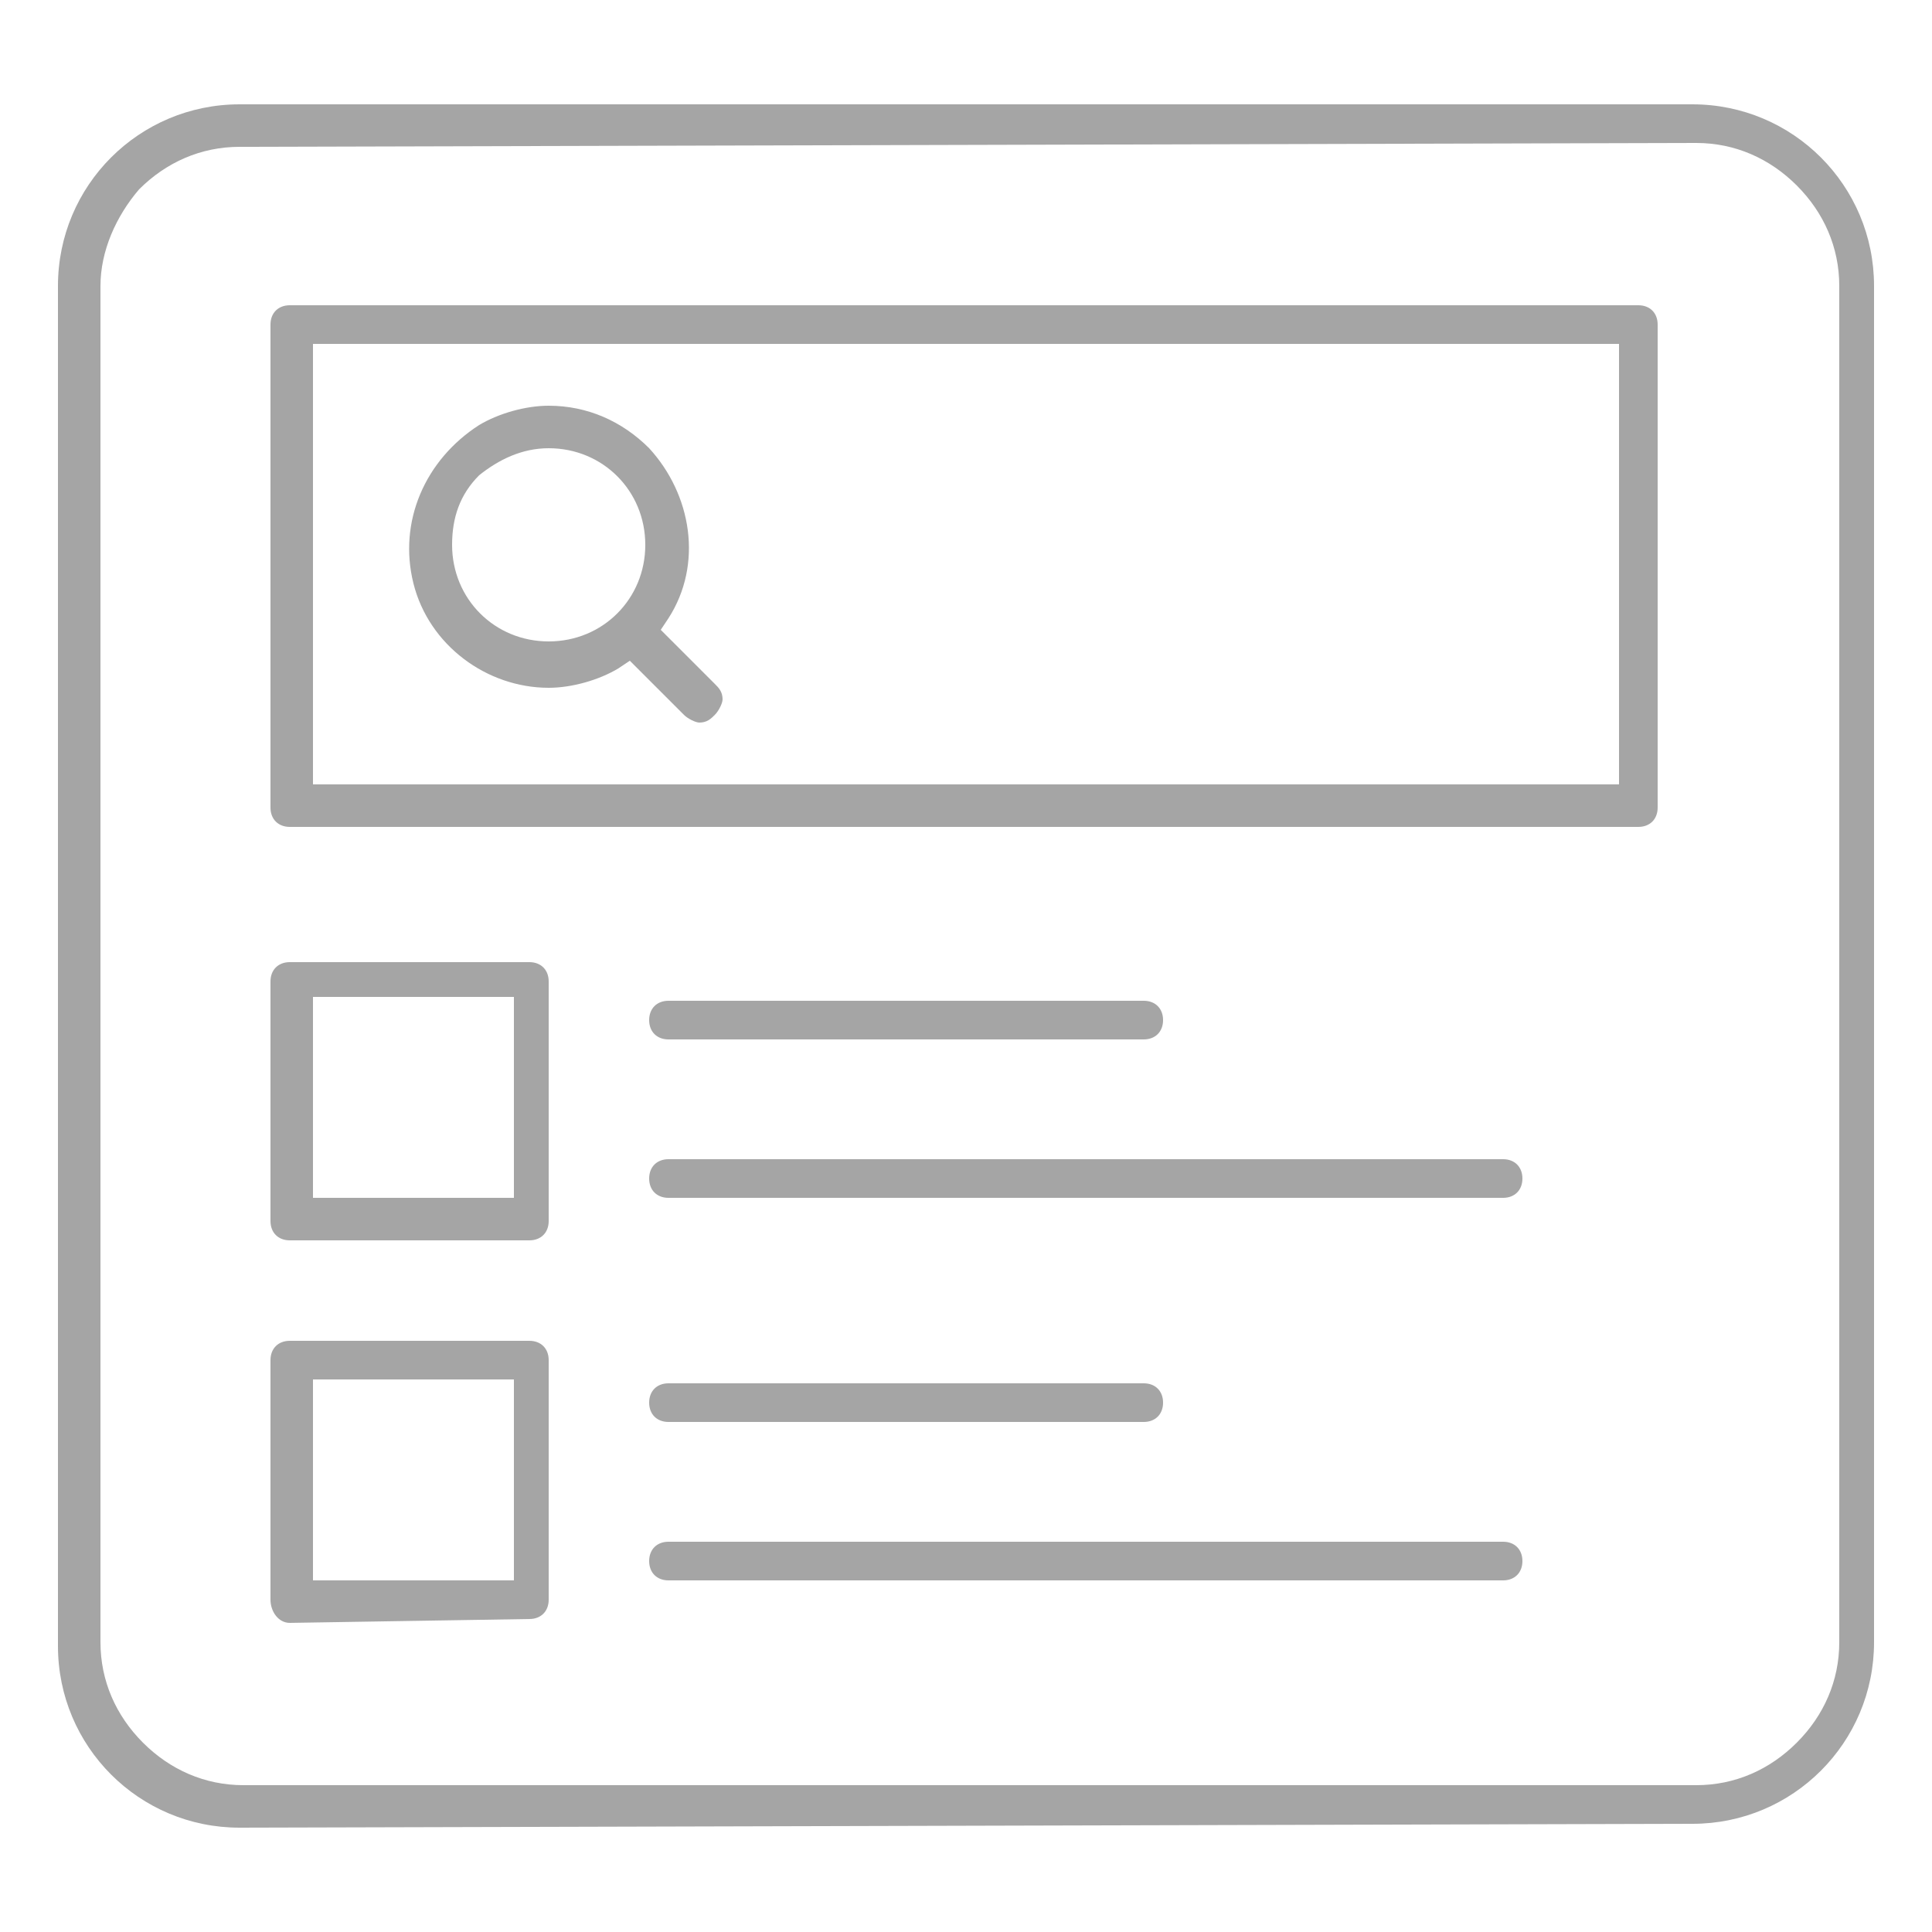
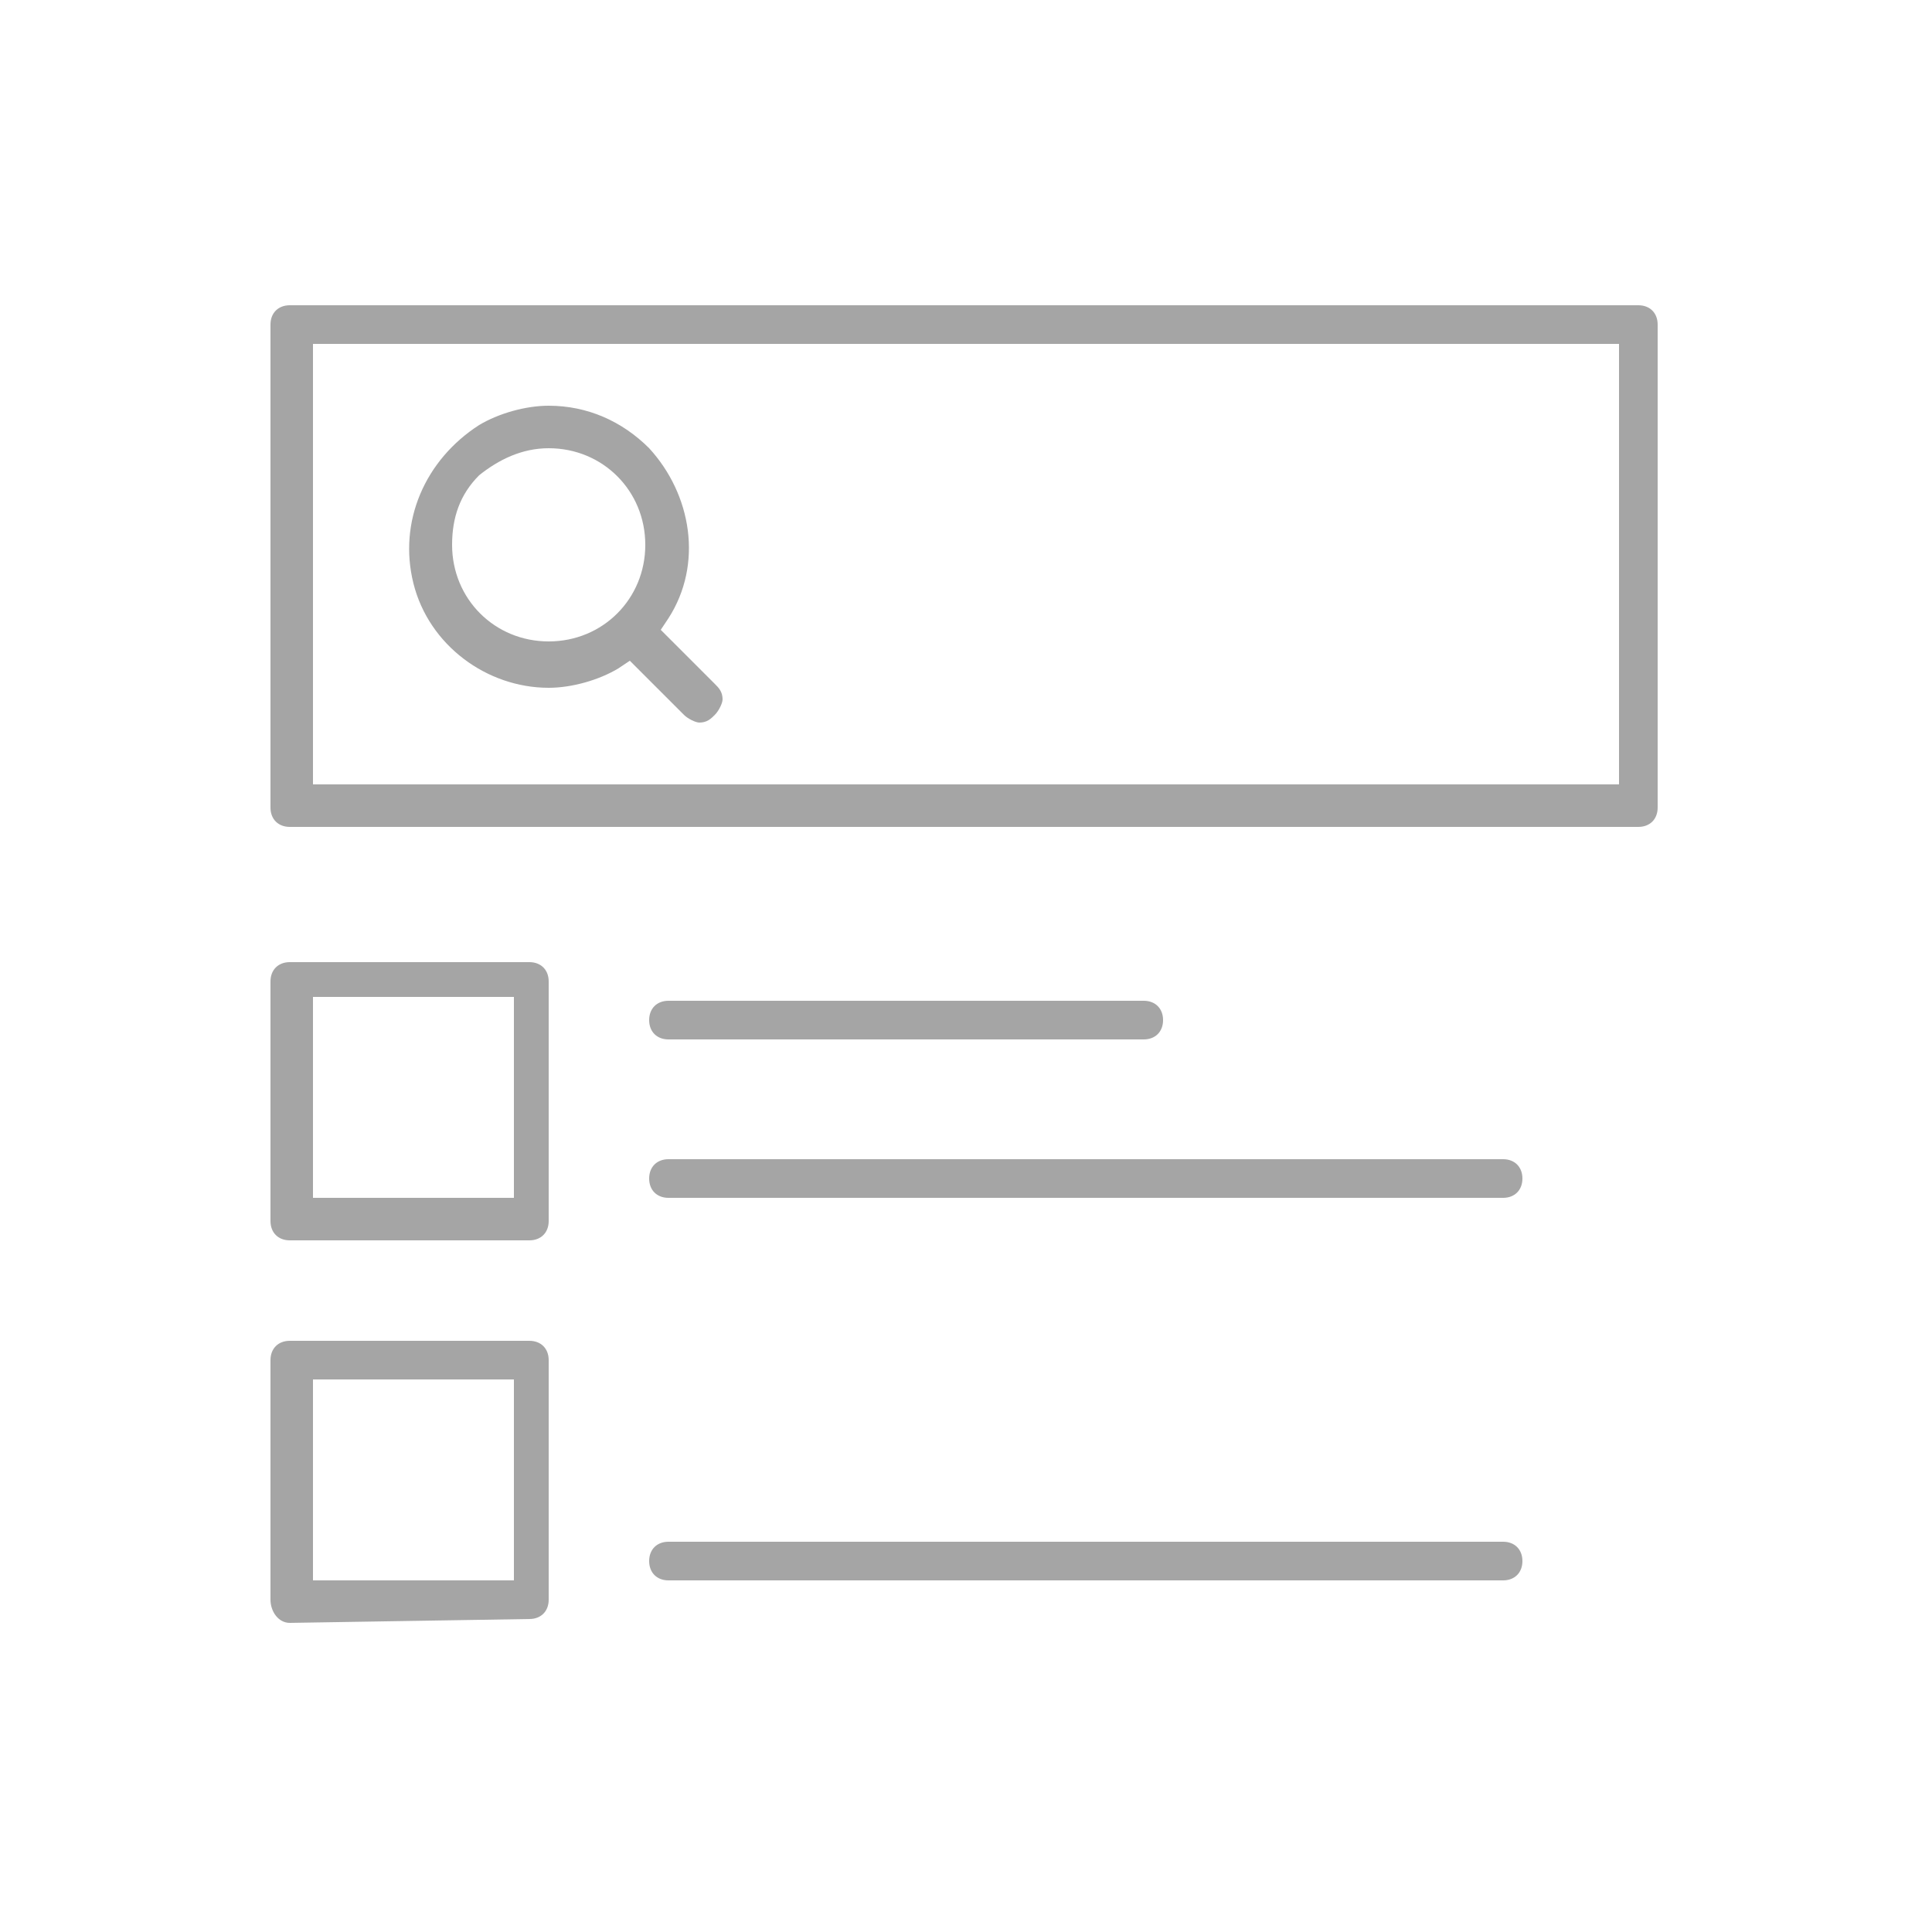
<svg xmlns="http://www.w3.org/2000/svg" version="1.1" id="Layer_1" x="0px" y="0px" width="50px" height="50px" viewBox="0 0 50 50" style="enable-background:new 0 0 50 50;" xml:space="preserve">
  <style type="text/css">
	.st0{fill:#A5A5A5;}
</style>
  <g id="Layer_1_1_">
</g>
-   <path class="st0" d="M6.2,47.3c-2.6,0-4.7-2.1-4.7-4.7V7.4c0-2.6,2.1-4.7,4.7-4.7h37.6c2.6,0,4.7,2.1,4.7,4.7v35.1  c0,2.6-2.1,4.7-4.7,4.7l0,0L6.2,47.3L6.2,47.3z M6.2,3.8c-1,0-1.9,0.4-2.6,1.1c-0.6,0.7-1,1.6-1,2.5v35.1c0,1,0.4,1.9,1.1,2.6  c0.7,0.7,1.6,1.1,2.6,1.1h37.6c1,0,1.9-0.4,2.6-1.1c0.7-0.7,1.1-1.6,1.1-2.6V7.4c0-1-0.4-1.9-1.1-2.6c-0.7-0.7-1.6-1.1-2.6-1.1  L6.2,3.8L6.2,3.8z" />
  <path class="st0" d="M18.1,18.7c-0.1,0-0.3-0.1-0.4-0.2l-1.4-1.4L16,17.3c-0.5,0.3-1.2,0.5-1.8,0.5l0,0c-1.6,0-3.1-1.1-3.5-2.7  c-0.4-1.6,0.3-3.2,1.7-4.1c0.5-0.3,1.2-0.5,1.8-0.5c1,0,1.9,0.4,2.6,1.1c1.1,1.2,1.4,3,0.5,4.4l-0.2,0.3l1.4,1.4  c0.1,0.1,0.2,0.2,0.2,0.4c0,0.1-0.1,0.3-0.2,0.4C18.4,18.6,18.3,18.7,18.1,18.7L18.1,18.7z M14.2,11.6c-0.7,0-1.3,0.3-1.8,0.7  c-0.5,0.5-0.7,1.1-0.7,1.8c0,1.4,1.1,2.5,2.5,2.5s2.5-1.1,2.5-2.5S15.6,11.6,14.2,11.6L14.2,11.6z M7.5,21.4c-0.3,0-0.5-0.2-0.5-0.5  V8.4c0-0.3,0.2-0.5,0.5-0.5h34.9c0.3,0,0.5,0.2,0.5,0.5v12.5c0,0.3-0.2,0.5-0.5,0.5H7.5z M8.1,20.3h33.8V8.9H8.1V20.3z" />
  <path class="st0" d="M7.5,32.1c-0.3,0-0.5-0.2-0.5-0.5v-6.2c0-0.3,0.2-0.5,0.5-0.5h6.2c0.3,0,0.5,0.2,0.5,0.5v6.2  c0,0.3-0.2,0.5-0.5,0.5H7.5z M8.1,31h5.2v-5.2H8.1V31z" />
  <path class="st0" d="M17.3,26.9c-0.3,0-0.5-0.2-0.5-0.5s0.2-0.5,0.5-0.5h12.3c0.3,0,0.5,0.2,0.5,0.5s-0.2,0.5-0.5,0.5H17.3z" />
  <path class="st0" d="M17.3,31c-0.3,0-0.5-0.2-0.5-0.5S17,30,17.3,30h21.6c0.3,0,0.5,0.2,0.5,0.5S39.2,31,38.9,31H17.3z" />
  <path class="st0" d="M7.5,42C7.2,42,7,41.7,7,41.4v-6.2c0-0.3,0.2-0.5,0.5-0.5h6.2c0.3,0,0.5,0.2,0.5,0.5v6.2c0,0.3-0.2,0.5-0.5,0.5  L7.5,42L7.5,42z M8.1,40.9h5.2v-5.2H8.1V40.9z" />
-   <path class="st0" d="M17.3,36.8c-0.3,0-0.5-0.2-0.5-0.5s0.2-0.5,0.5-0.5h12.3c0.3,0,0.5,0.2,0.5,0.5s-0.2,0.5-0.5,0.5H17.3z" />
  <path class="st0" d="M17.3,40.9c-0.3,0-0.5-0.2-0.5-0.5s0.2-0.5,0.5-0.5h21.6c0.3,0,0.5,0.2,0.5,0.5s-0.2,0.5-0.5,0.5H17.3z" />
</svg>